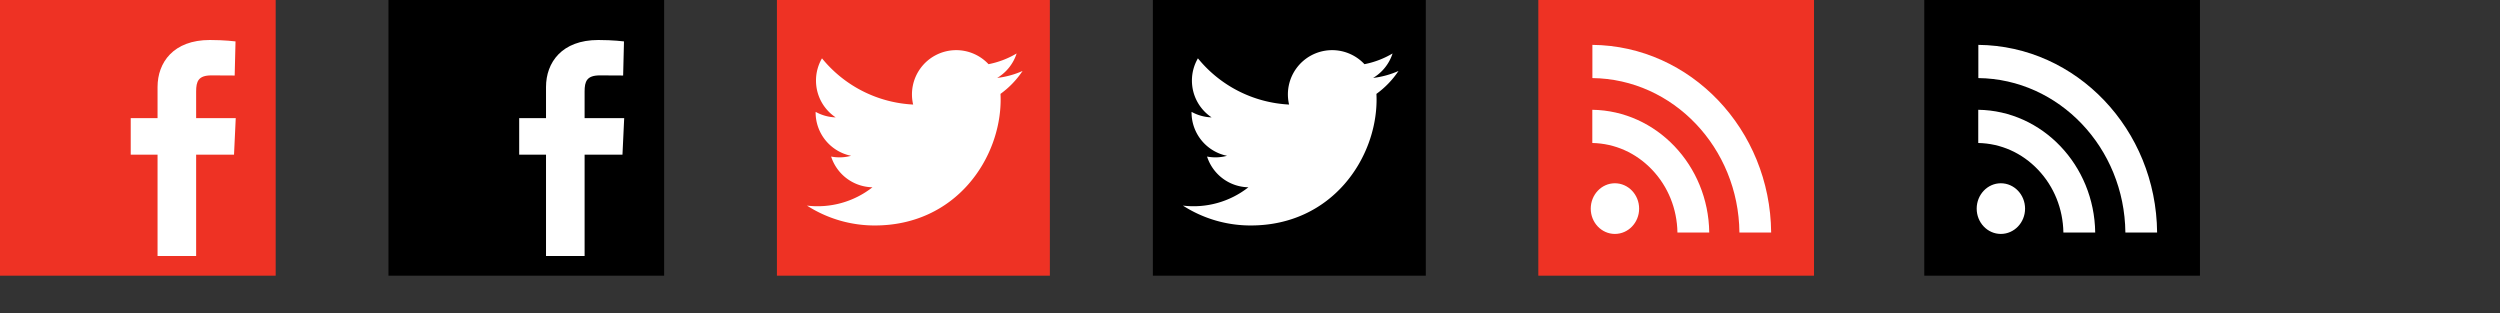
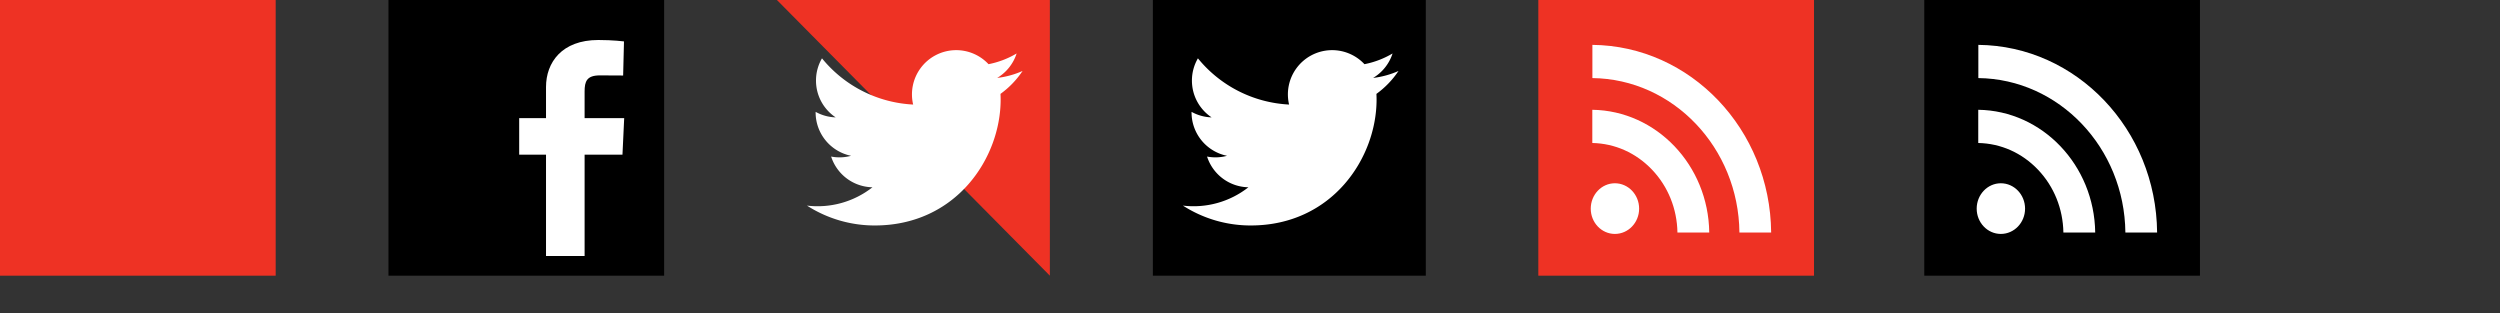
<svg xmlns="http://www.w3.org/2000/svg" version="1.1" id="Layer_1" x="0" y="0" width="199.504" height="25" viewBox="0 0 199.504 25" xml:space="preserve">
  <rect x="0" y="0" width="199.504" height="25" fill="#333333" stroke="none" />
  <path fill="#EE3224" d="M0 0h22v22H0z" />
-   <path fill="#FFF" d="M12.573 20.429v-8.088h-2.141V9.428h2.141V6.943c0-1.957 1.263-3.751 4.173-3.751 1.18 0 2.049.112 2.049.112l-.067 2.722s-.888-.01-1.857-.01c-1.05 0-1.219.482-1.219 1.288v2.124h3.16l-.137 2.913h-3.023v8.088h-3.079z" />
  <path d="M31 0h21.999v22H31z" />
  <path fill="#FFF" d="M43.573 20.429v-8.088h-2.141V9.428h2.141V6.943c0-1.957 1.262-3.751 4.173-3.751 1.179 0 2.049.112 2.049.112l-.067 2.722s-.889-.01-1.857-.01c-1.051 0-1.219.482-1.219 1.288v2.124h3.159l-.137 2.913h-3.022v8.088h-3.079z" />
-   <path fill="#EE3224" d="M62 0h21.781v22H62z" />
+   <path fill="#EE3224" d="M62 0h21.781v22z" />
  <path d="M92 0h21.781v22H92z" />
  <path fill="#FFF" d="M81.603 5.663a7.007 7.007 0 01-2.026.556 3.539 3.539 0 001.552-1.953 7.056 7.056 0 01-2.243.856 3.53 3.53 0 00-6.015 3.221 10.024 10.024 0 01-7.275-3.688 3.511 3.511 0 00-.478 1.774c0 1.225.622 2.305 1.569 2.938a3.503 3.503 0 01-1.597-.44c-.002.015-.002.028-.002.044a3.533 3.533 0 002.831 3.462 3.518 3.518 0 01-1.594.06 3.534 3.534 0 003.299 2.452 7.082 7.082 0 01-5.227 1.462 9.988 9.988 0 005.41 1.586c6.493 0 10.046-5.379 10.046-10.045 0-.152-.004-.305-.012-.456a7.209 7.209 0 001.762-1.829zm30 0a7.007 7.007 0 01-2.026.556 3.539 3.539 0 001.552-1.953 7.056 7.056 0 01-2.243.856 3.53 3.53 0 00-6.015 3.221 10.024 10.024 0 01-7.275-3.688 3.511 3.511 0 00-.478 1.774c0 1.225.622 2.305 1.569 2.938a3.503 3.503 0 01-1.597-.44c-.002.015-.002.028-.002.044a3.533 3.533 0 002.831 3.462 3.518 3.518 0 01-1.594.06 3.534 3.534 0 003.299 2.452 7.082 7.082 0 01-5.227 1.462 9.988 9.988 0 005.41 1.586c6.493 0 10.046-5.379 10.046-10.045 0-.152-.004-.305-.012-.456a7.209 7.209 0 001.762-1.829z" />
  <path fill="#EE3224" d="M122.761 0h22v22h-22z" />
  <g fill="#FFF">
    <path id="circle_1_" d="M130.805 16.65c0 1.115-.866 2.018-1.933 2.018-1.064 0-1.928-.902-1.928-2.018 0-1.116.863-2.025 1.928-2.025 1.066 0 1.933.909 1.933 2.025z" />
    <path d="M136.401 18.554h-2.538c-.033-1.896-.75-3.672-2.027-5.012-1.277-1.343-2.967-2.096-4.767-2.131v-2.65c5.115.072 9.264 4.425 9.332 9.793z" />
    <path d="M141.341 18.554h-2.532c-.069-6.764-5.294-12.249-11.734-12.323v-2.65c7.835.074 14.196 6.748 14.266 14.973z" />
  </g>
  <path d="M153.561 0h21.999v22h-21.999z" />
  <g fill="#FFF">
    <path id="circle_2_" d="M161.604 16.65c0 1.115-.866 2.018-1.934 2.018-1.063 0-1.927-.902-1.927-2.018 0-1.116.863-2.025 1.927-2.025 1.068 0 1.934.909 1.934 2.025z" />
    <path d="M167.201 18.554h-2.539c-.032-1.896-.75-3.672-2.026-5.012-1.277-1.343-2.967-2.096-4.768-2.131v-2.65c5.115.072 9.264 4.425 9.333 9.793z" />
    <path d="M172.141 18.554h-2.532c-.07-6.764-5.295-12.249-11.734-12.323v-2.65c7.835.074 14.196 6.748 14.266 14.973z" />
  </g>
</svg>